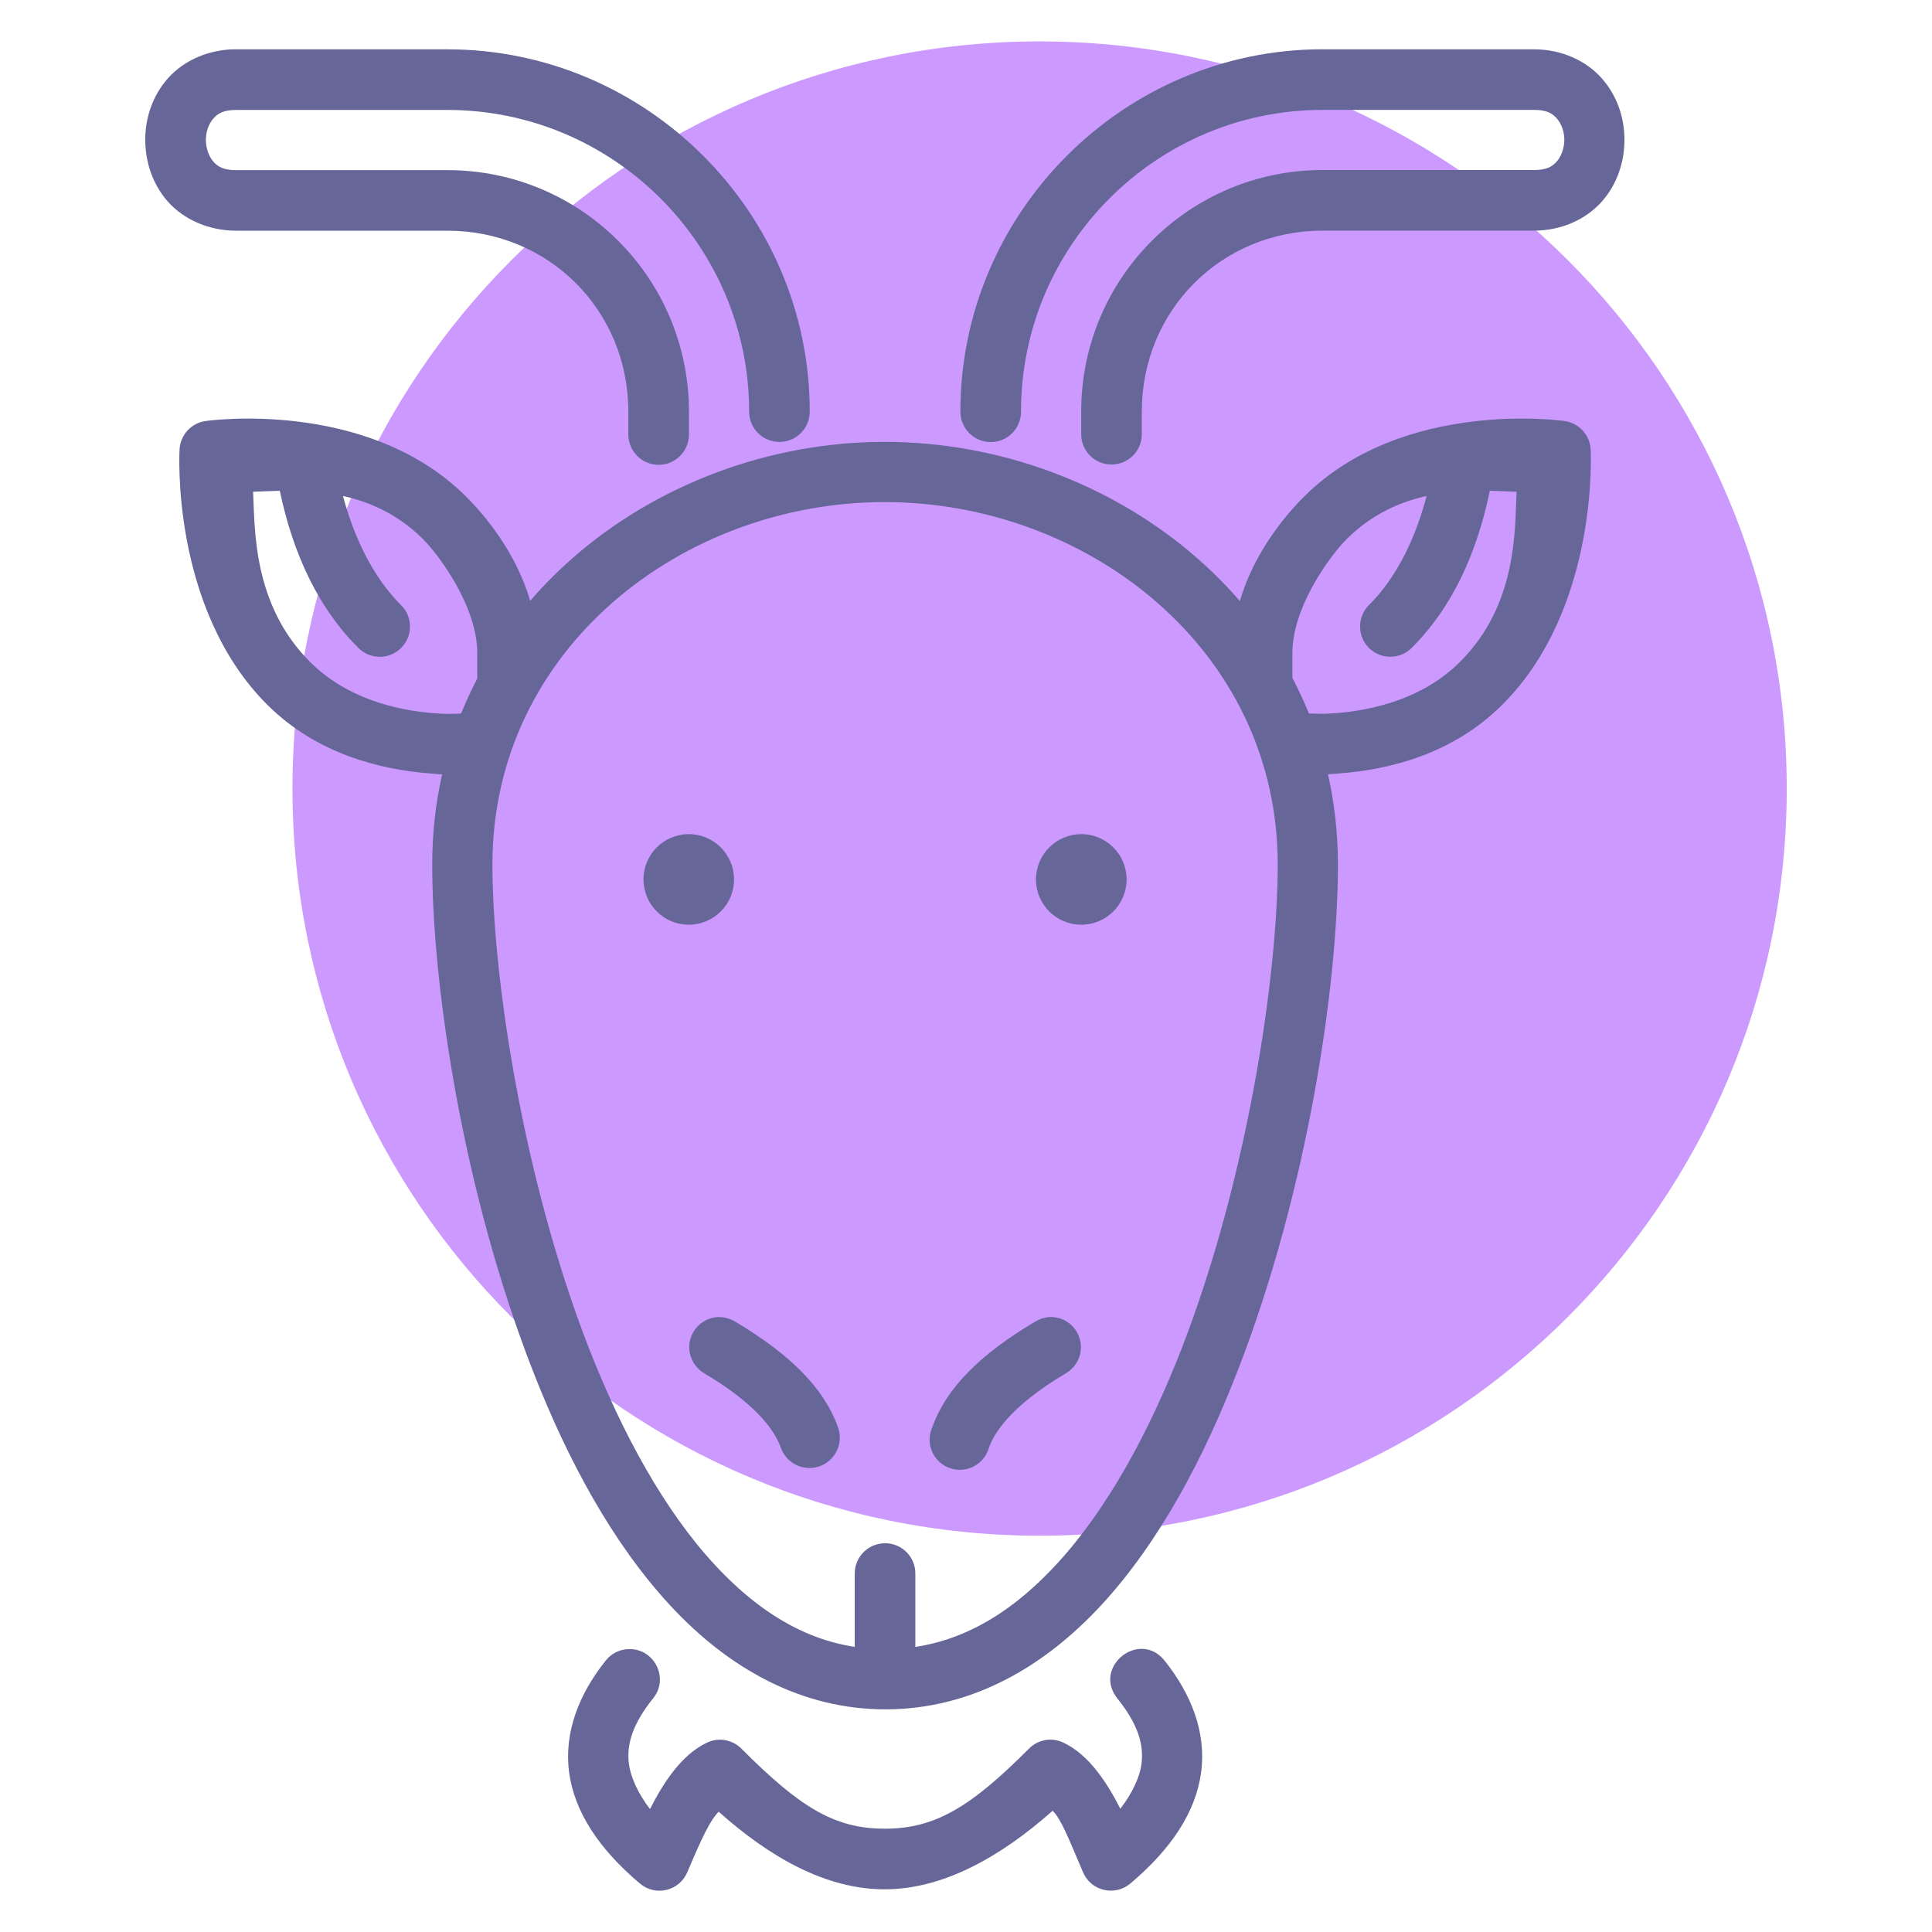
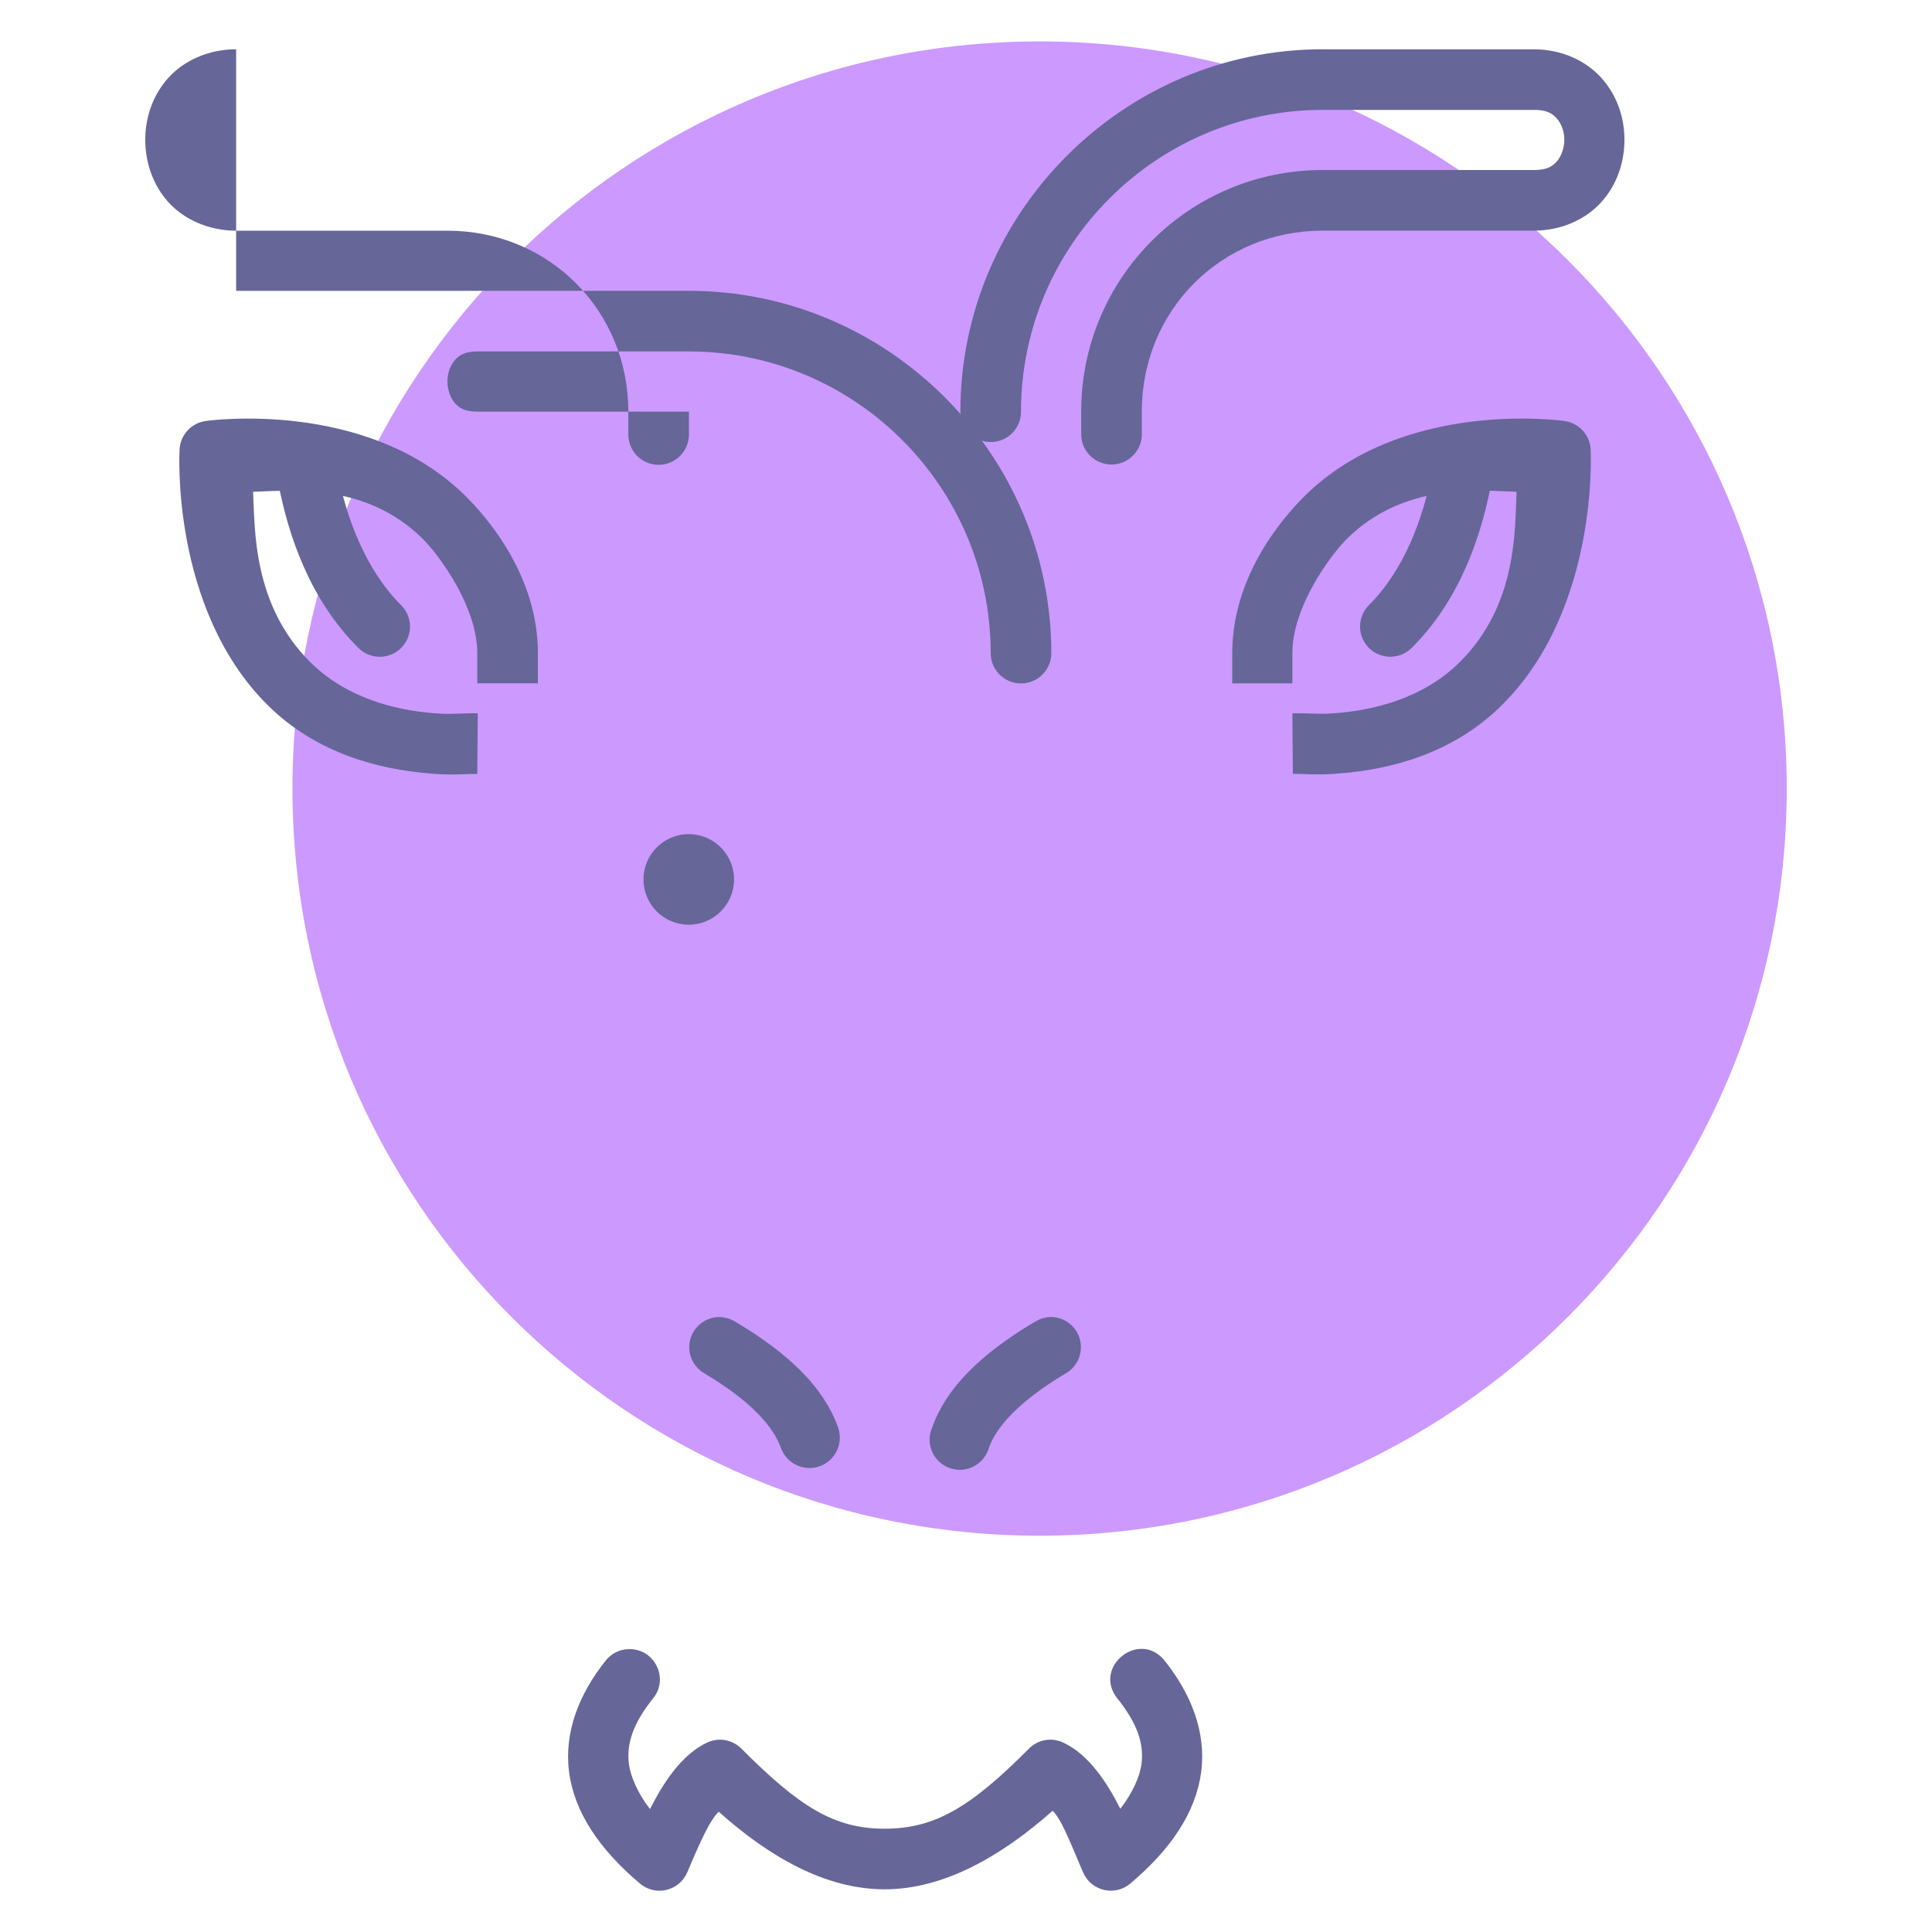
<svg xmlns="http://www.w3.org/2000/svg" version="1.1" id="svg8" x="0px" y="0px" width="32px" height="32px" viewBox="0 0 32 32" enable-background="new 0 0 32 32" xml:space="preserve">
  <g id="layer1" transform="translate(0,-288.533)">
    <g id="g8728" transform="translate(255.361,-79.093)">
      <path id="path8698" fill="#CC99FF" d="M-225.767,380.687c0,6.834-5.54,12.375-12.375,12.375l0,0    c-6.834,0-12.375-5.541-12.375-12.375l0,0c0-6.834,5.541-12.375,12.375-12.375l0,0    C-231.307,368.312-225.767,373.852-225.767,380.687L-225.767,380.687z" />
      <g id="g8726" transform="translate(-16.178,184.582)">
        <path id="path8700" fill="#666699" d="M-228.776,210.359c-0.148,0.004-0.285,0.075-0.376,0.191     c-0.438,0.549-0.692,1.185-0.605,1.846c0.087,0.66,0.497,1.275,1.174,1.846c0.257,0.217,0.65,0.124,0.783-0.186     c0.253-0.599,0.385-0.869,0.521-1.004c0.843,0.752,1.773,1.285,2.75,1.285c0.977,0,1.933-0.549,2.781-1.301     c0.135,0.133,0.25,0.42,0.504,1.02c0.133,0.309,0.525,0.402,0.782,0.186c0.677-0.57,1.087-1.186,1.174-1.846     c0.087-0.661-0.167-1.297-0.605-1.846c-0.418-0.521-1.2,0.105-0.782,0.627c0.33,0.412,0.443,0.75,0.398,1.086     c-0.026,0.207-0.149,0.481-0.35,0.74c-0.209-0.414-0.512-0.893-0.942-1.095c-0.19-0.092-0.418-0.054-0.568,0.096     c-0.963,0.966-1.554,1.329-2.392,1.329s-1.412-0.361-2.377-1.329c-0.15-0.148-0.377-0.188-0.568-0.096     c-0.43,0.202-0.733,0.686-0.943,1.1c-0.2-0.258-0.322-0.538-0.349-0.745c-0.044-0.336,0.069-0.674,0.398-1.086     C-228.093,210.845-228.344,210.34-228.776,210.359L-228.776,210.359z" />
        <path id="path8702" fill="#666699" d="M-227.025,197.61c0,0.414-0.336,0.75-0.75,0.75s-0.75-0.336-0.75-0.75     s0.336-0.75,0.75-0.75S-227.025,197.196-227.025,197.61z" />
-         <path id="path8704" fill="#666699" d="M-220.523,197.61c0,0.414-0.336,0.75-0.751,0.75c-0.414,0-0.75-0.336-0.75-0.75     s0.336-0.75,0.75-0.75C-220.859,196.86-220.523,197.196-220.523,197.61z" />
-         <path id="path8706" fill="#666699" d="M-224.583,208.609c-0.257,0.029-0.449,0.251-0.443,0.51v1.483     c0,0.277,0.225,0.502,0.502,0.502s0.502-0.225,0.502-0.502v-1.483c0.007-0.276-0.21-0.506-0.487-0.514     C-224.534,208.605-224.558,208.606-224.583,208.609z" />
        <path id="path8708" fill="#666699" d="M-227.299,204.859c-0.276,0.019-0.485,0.256-0.467,0.531     c0.011,0.166,0.103,0.315,0.246,0.399c0.819,0.486,1.156,0.914,1.27,1.233c0.091,0.262,0.378,0.399,0.64,0.309     c0.262-0.092,0.4-0.378,0.309-0.64c-0.001-0.003-0.002-0.006-0.003-0.009c-0.227-0.636-0.776-1.197-1.706-1.75     C-227.097,204.881-227.198,204.855-227.299,204.859L-227.299,204.859z" />
        <path id="path8710" fill="#666699" d="M-221.814,204.859c-0.079,0.008-0.154,0.033-0.222,0.074     c-0.93,0.552-1.479,1.114-1.705,1.75c-0.114,0.251-0.003,0.547,0.249,0.661c0.251,0.114,0.548,0.003,0.662-0.249     c0.011-0.023,0.02-0.049,0.027-0.073c0.114-0.319,0.458-0.747,1.276-1.233c0.238-0.139,0.318-0.445,0.179-0.684     C-221.445,204.941-221.625,204.846-221.814,204.859L-221.814,204.859z" />
        <path id="path8712" fill="#666699" d="M-213.281,190.016c0,0-2.646-0.381-4.289,1.24c-0.425,0.419-1.203,1.372-1.203,2.605v0.502     h0.996v-0.502c0-0.766,0.626-1.618,0.908-1.897c0.953-0.94,2.197-0.792,2.805-0.775c-0.029,0.611,0.02,1.867-0.938,2.819     c-0.587,0.586-1.389,0.797-2.066,0.849c-0.005,0-0.01,0-0.016,0c-0.191,0.022-0.409-0.002-0.693,0l0.008,1.004     c0.199-0.001,0.459,0.026,0.782-0.008c0.82-0.063,1.868-0.319,2.687-1.137c1.613-1.608,1.463-4.229,1.463-4.229     C-212.85,190.243-213.038,190.044-213.281,190.016L-213.281,190.016z" />
        <path id="path8714" fill="#666699" d="M-214.949,190.179c-0.237,0.014-0.432,0.193-0.465,0.428     c-0.016,0.094-0.035,0.179-0.053,0.266c0,0.002,0,0.005,0,0.007c-0.142,0.733-0.45,1.596-1.041,2.185     c-0.196,0.194-0.197,0.512-0.004,0.708c0.195,0.197,0.513,0.198,0.709,0.004c0.002-0.001,0.003-0.002,0.004-0.004     c0.807-0.804,1.15-1.862,1.314-2.709c0.022-0.11,0.037-0.212,0.052-0.303c0.046-0.272-0.138-0.53-0.409-0.577     C-214.877,190.179-214.914,190.177-214.949,190.179L-214.949,190.179z" />
        <path id="path8716" fill="#666699" d="M-235.766,190.016c-0.243,0.028-0.431,0.228-0.443,0.473c0,0-0.158,2.621,1.454,4.229     c0.82,0.817,1.875,1.073,2.695,1.137c0.319,0.034,0.585,0.007,0.782,0.007l0.008-1.004c-0.284-0.002-0.501,0.023-0.694,0     c-0.007,0-0.015,0-0.022,0c-0.677-0.052-1.472-0.263-2.06-0.849c-0.956-0.953-0.914-2.209-0.945-2.82     c0.605-0.015,1.851-0.167,2.805,0.775c0.282,0.279,0.908,1.131,0.908,1.897v0.501h1.004v-0.501c0-1.234-0.778-2.186-1.203-2.606     C-233.121,189.635-235.766,190.016-235.766,190.016L-235.766,190.016z" />
        <path id="path8718" fill="#666699" d="M-234.164,190.179c-0.275,0.02-0.483,0.258-0.464,0.534     c0.001,0.016,0.003,0.033,0.006,0.049c0.015,0.091,0.038,0.192,0.059,0.303h-0.007c0.164,0.847,0.515,1.905,1.321,2.709     c0.195,0.197,0.512,0.198,0.708,0.004c0.197-0.195,0.199-0.512,0.004-0.708c-0.001-0.001-0.002-0.002-0.004-0.004     c-0.59-0.589-0.906-1.452-1.048-2.185c0-0.002,0-0.005,0-0.007c-0.015-0.087-0.03-0.171-0.044-0.266     C-233.67,190.346-233.903,190.159-234.164,190.179L-234.164,190.179z" />
-         <path id="path8720" fill="#666699" d="M-224.531,190.363c-3.835,0-7.493,2.839-7.493,6.998c0,2.019,0.508,5.421,1.668,8.392     c0.58,1.485,1.323,2.858,2.281,3.89c0.958,1.032,2.167,1.721,3.581,1.713c1.408-0.008,2.606-0.701,3.559-1.734     c0.951-1.034,1.684-2.408,2.258-3.891c1.149-2.964,1.654-6.352,1.654-8.37C-217.023,193.201-220.696,190.363-224.531,190.363     L-224.531,190.363z M-224.531,191.36c3.346,0,6.511,2.43,6.511,6.001c0,1.847-0.497,5.196-1.587,8.008     c-0.545,1.406-1.243,2.678-2.066,3.572c-0.824,0.896-1.741,1.412-2.828,1.418c-1.092,0.008-2.013-0.502-2.842-1.396     c-0.829-0.893-1.531-2.171-2.082-3.579c-1.101-2.82-1.602-6.179-1.602-8.024C-231.027,193.789-227.877,191.36-224.531,191.36     L-224.531,191.36z" />
-         <path id="path8722" fill="#666699" d="M-235.272,183.86c-0.458,0-0.871,0.189-1.129,0.48c-0.258,0.291-0.376,0.657-0.376,1.019     s0.118,0.735,0.376,1.026c0.259,0.291,0.671,0.48,1.129,0.48h3.499c1.679,0,2.997,1.318,2.997,2.997v0.376     c-0.001,0.277,0.222,0.503,0.499,0.505c0.277,0.002,0.503-0.222,0.505-0.499c0-0.002,0-0.004,0-0.006v-0.376     c0-2.211-1.79-4-4.001-4h-3.499c-0.208,0-0.301-0.056-0.376-0.14c-0.075-0.084-0.125-0.223-0.125-0.362s0.05-0.27,0.125-0.354     c0.075-0.084,0.168-0.141,0.376-0.141h3.499c2.753,0,4.998,2.244,4.998,4.997c0,0.277,0.225,0.502,0.502,0.502     s0.502-0.225,0.502-0.502c0-3.298-2.703-6.001-6.001-6.001H-235.272z" />
+         <path id="path8722" fill="#666699" d="M-235.272,183.86c-0.458,0-0.871,0.189-1.129,0.48c-0.258,0.291-0.376,0.657-0.376,1.019     s0.118,0.735,0.376,1.026c0.259,0.291,0.671,0.48,1.129,0.48h3.499c1.679,0,2.997,1.318,2.997,2.997v0.376     c-0.001,0.277,0.222,0.503,0.499,0.505c0.277,0.002,0.503-0.222,0.505-0.499c0-0.002,0-0.004,0-0.006v-0.376     h-3.499c-0.208,0-0.301-0.056-0.376-0.14c-0.075-0.084-0.125-0.223-0.125-0.362s0.05-0.27,0.125-0.354     c0.075-0.084,0.168-0.141,0.376-0.141h3.499c2.753,0,4.998,2.244,4.998,4.997c0,0.277,0.225,0.502,0.502,0.502     s0.502-0.225,0.502-0.502c0-3.298-2.703-6.001-6.001-6.001H-235.272z" />
        <path id="path8724" fill="#666699" d="M-217.275,183.86c-3.298,0-6.001,2.703-6.001,6.001c-0.001,0.277,0.222,0.503,0.499,0.505     c0.277,0.002,0.504-0.222,0.505-0.499c0-0.002,0-0.004,0-0.006c0-2.753,2.244-4.997,4.997-4.997h3.5     c0.208,0,0.301,0.056,0.376,0.14s0.126,0.215,0.126,0.354c0,0.139-0.051,0.277-0.126,0.362s-0.168,0.14-0.376,0.14h-3.5     c-2.211,0-4,1.79-4,4.001v0.376c0,0.277,0.225,0.501,0.502,0.501s0.502-0.225,0.502-0.501v-0.376     c0-1.679,1.318-2.997,2.996-2.997h3.5c0.458,0,0.863-0.189,1.121-0.479c0.26-0.291,0.377-0.665,0.377-1.026     s-0.118-0.728-0.377-1.019c-0.258-0.291-0.663-0.479-1.121-0.479H-217.275z" />
      </g>
    </g>
  </g>
</svg>